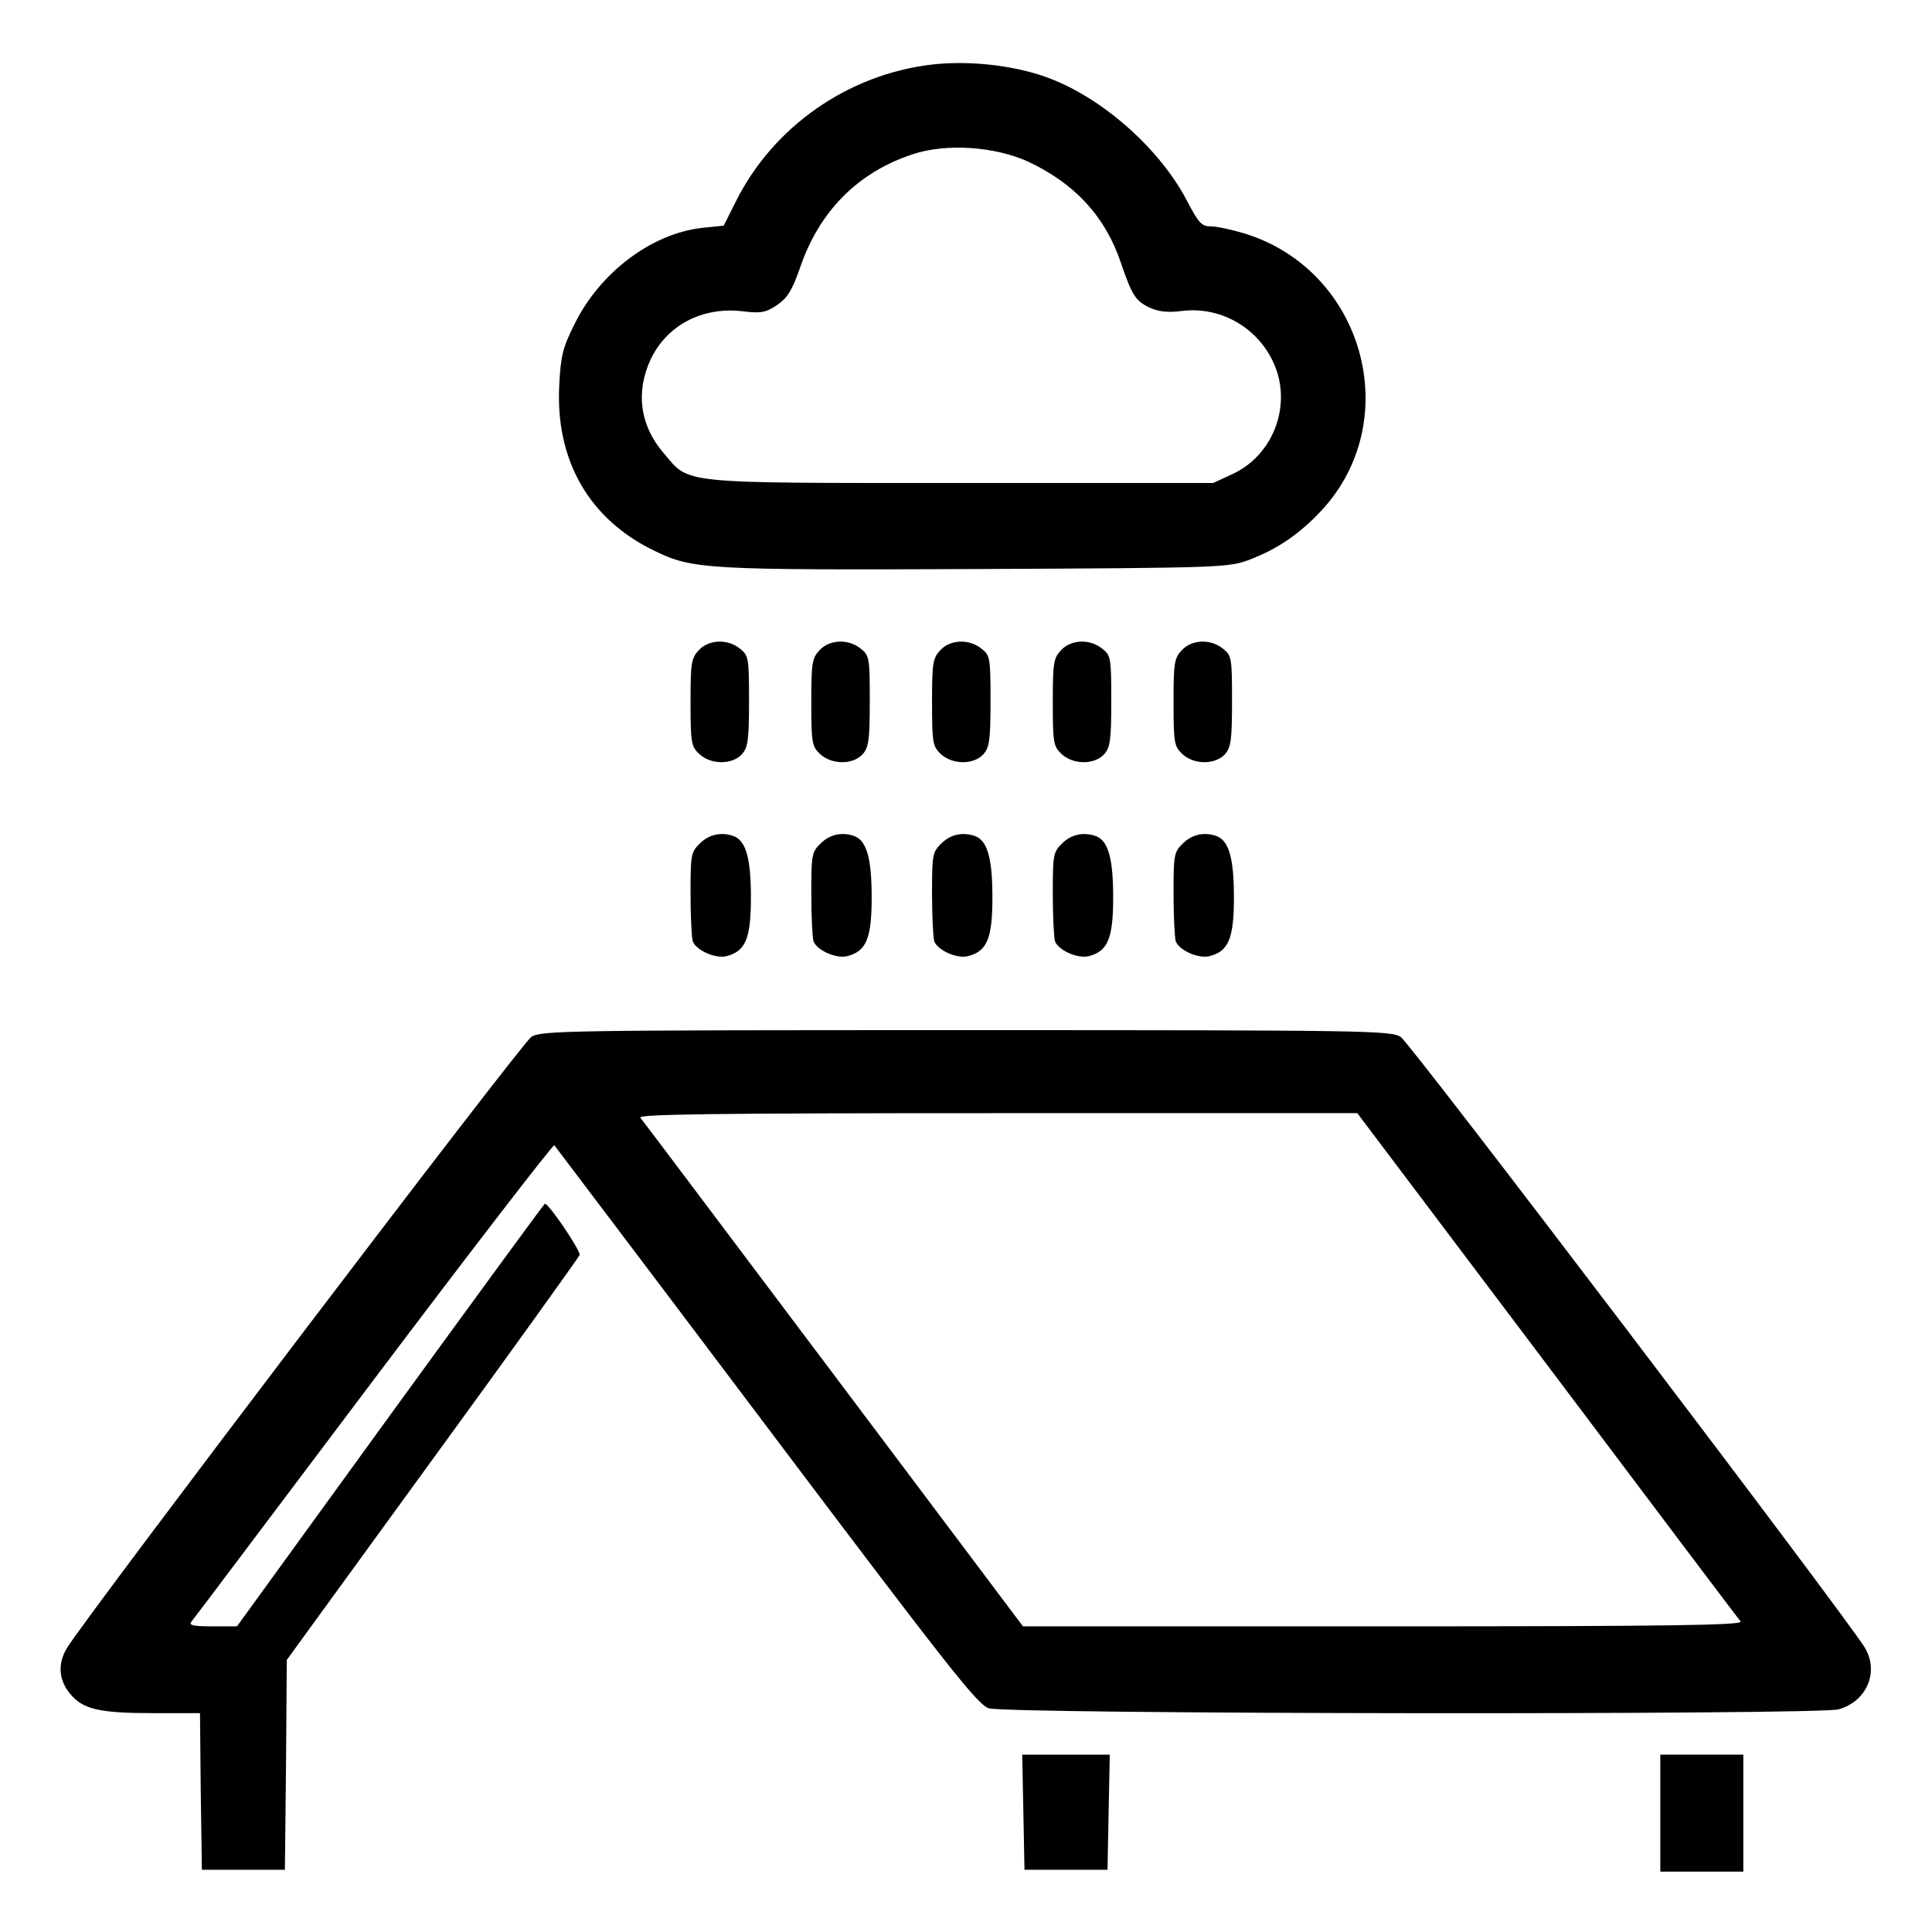
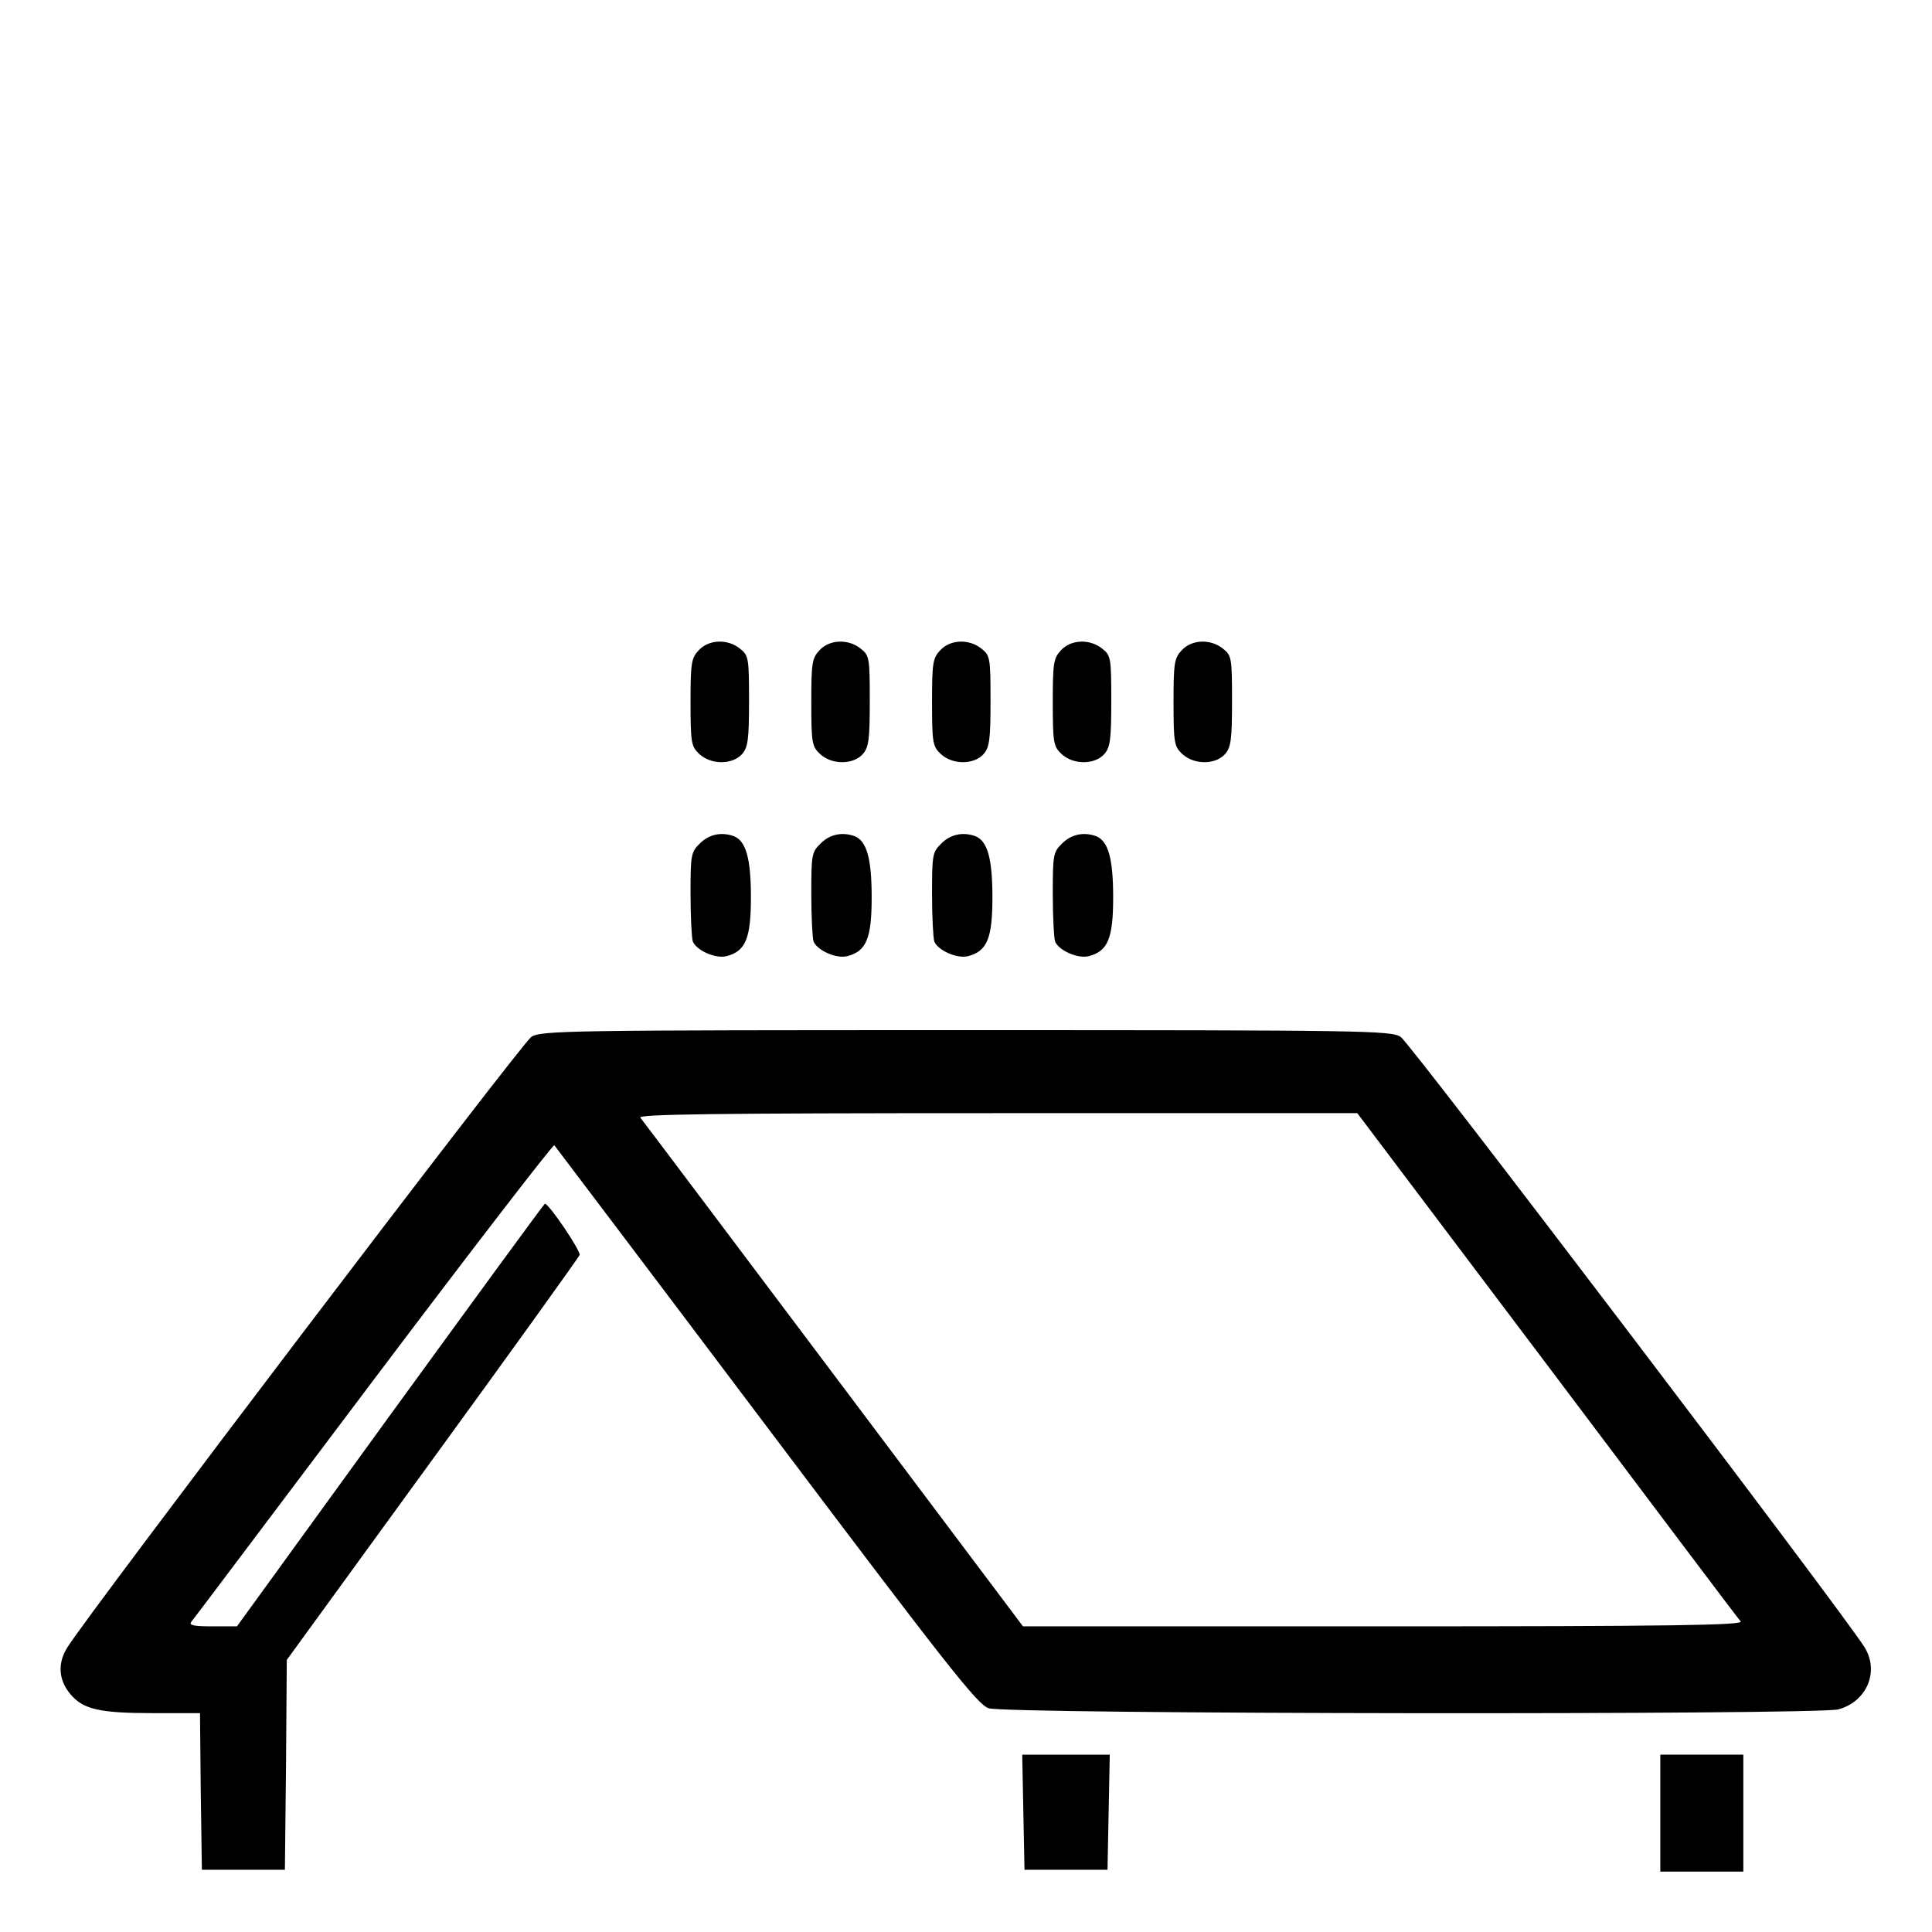
<svg xmlns="http://www.w3.org/2000/svg" width="512pt" height="512pt" viewBox="0 0 512 512" preserveAspectRatio="xMidYMid meet">
  <g transform="translate(0,512) scale(0.1,-0.1)" fill="#000000" stroke="none">
-     <path d="M2470 4949 c-223 -26 -422 -165 -521 -365 l-31 -62 -58 -6 c-133 -15 -270 -118 -337 -254 -32 -64 -37 -85 -41 -164 -10 -199 80 -355 253 -438 101 -49 137 -51 855 -48 654 3 666 4 722 25 73 28 131 67 190 130 222 239 113 636 -203 734 -33 10 -74 19 -89 19 -26 0 -33 8 -66 71 -69 130 -209 258 -349 316 -90 38 -219 54 -325 42z m256 -258 c123 -58 203 -145 244 -266 30 -88 39 -102 76 -120 24 -11 48 -14 87 -9 99 12 195 -41 239 -131 55 -111 6 -249 -105 -301 l-52 -24 -670 0 c-756 0 -716 -3 -786 79 -63 73 -75 161 -35 248 43 91 137 141 245 128 48 -6 61 -3 91 17 27 19 39 38 60 98 51 150 153 253 298 301 90 30 219 21 308 -20z" />
    <path d="M1852 3397 c-20 -21 -22 -34 -22 -138 0 -108 2 -117 23 -137 31 -29 87 -29 113 -1 16 18 19 37 19 141 0 114 -1 121 -24 139 -32 26 -82 25 -109 -4z" />
    <path d="M2172 3397 c-20 -21 -22 -34 -22 -138 0 -108 2 -117 23 -137 31 -29 87 -29 113 -1 16 18 19 37 19 141 0 114 -1 121 -24 139 -32 26 -82 25 -109 -4z" />
    <path d="M2492 3397 c-20 -21 -22 -34 -22 -138 0 -108 2 -117 23 -137 31 -29 87 -29 113 -1 16 18 19 37 19 141 0 114 -1 121 -24 139 -32 26 -82 25 -109 -4z" />
    <path d="M2812 3397 c-20 -21 -22 -34 -22 -138 0 -108 2 -117 23 -137 31 -29 87 -29 113 -1 16 18 19 37 19 141 0 114 -1 121 -24 139 -32 26 -82 25 -109 -4z" />
    <path d="M3132 3397 c-20 -21 -22 -34 -22 -138 0 -108 2 -117 23 -137 31 -29 87 -29 113 -1 16 18 19 37 19 141 0 114 -1 121 -24 139 -32 26 -82 25 -109 -4z" />
    <path d="M1855 2885 c-24 -23 -25 -31 -25 -134 0 -60 3 -117 6 -126 10 -24 60 -46 89 -39 51 13 65 47 65 156 0 103 -13 149 -45 162 -33 12 -66 5 -90 -19z" />
    <path d="M2175 2885 c-24 -23 -25 -31 -25 -134 0 -60 3 -117 6 -126 10 -24 60 -46 89 -39 51 13 65 47 65 156 0 103 -13 149 -45 162 -33 12 -66 5 -90 -19z" />
    <path d="M2495 2885 c-24 -23 -25 -31 -25 -134 0 -60 3 -117 6 -126 10 -24 60 -46 89 -39 51 13 65 47 65 156 0 103 -13 149 -45 162 -33 12 -66 5 -90 -19z" />
    <path d="M2815 2885 c-24 -23 -25 -31 -25 -134 0 -60 3 -117 6 -126 10 -24 60 -46 89 -39 51 13 65 47 65 156 0 103 -13 149 -45 162 -33 12 -66 5 -90 -19z" />
-     <path d="M3135 2885 c-24 -23 -25 -31 -25 -134 0 -60 3 -117 6 -126 10 -24 60 -46 89 -39 51 13 65 47 65 156 0 103 -13 149 -45 162 -33 12 -66 5 -90 -19z" />
    <path d="M1408 2372 c-24 -14 -1176 -1531 -1229 -1617 -27 -42 -24 -87 7 -124 34 -41 77 -51 221 -51 l123 0 2 -207 3 -208 110 0 110 0 3 278 2 278 386 531 c212 291 387 535 390 542 4 10 -81 136 -92 136 -2 0 -186 -252 -410 -560 l-406 -560 -65 0 c-51 0 -63 3 -56 12 6 7 223 296 483 641 260 345 476 625 479 622 3 -4 256 -338 561 -743 480 -637 560 -739 590 -749 46 -16 2196 -18 2252 -3 76 21 109 101 69 165 -53 86 -1205 1603 -1229 1617 -25 17 -99 18 -1152 18 -1053 0 -1127 -1 -1152 -18z m2692 -869 c277 -368 507 -674 513 -680 7 -10 -183 -13 -946 -13 l-956 0 -502 668 c-276 367 -506 673 -512 680 -8 9 183 12 945 12 l955 0 503 -667z" />
    <path d="M2712 318 l3 -153 110 0 110 0 3 153 3 152 -116 0 -116 0 3 -152z" />
    <path d="M4400 315 l0 -155 110 0 110 0 0 155 0 155 -110 0 -110 0 0 -155z" />
  </g>
</svg>